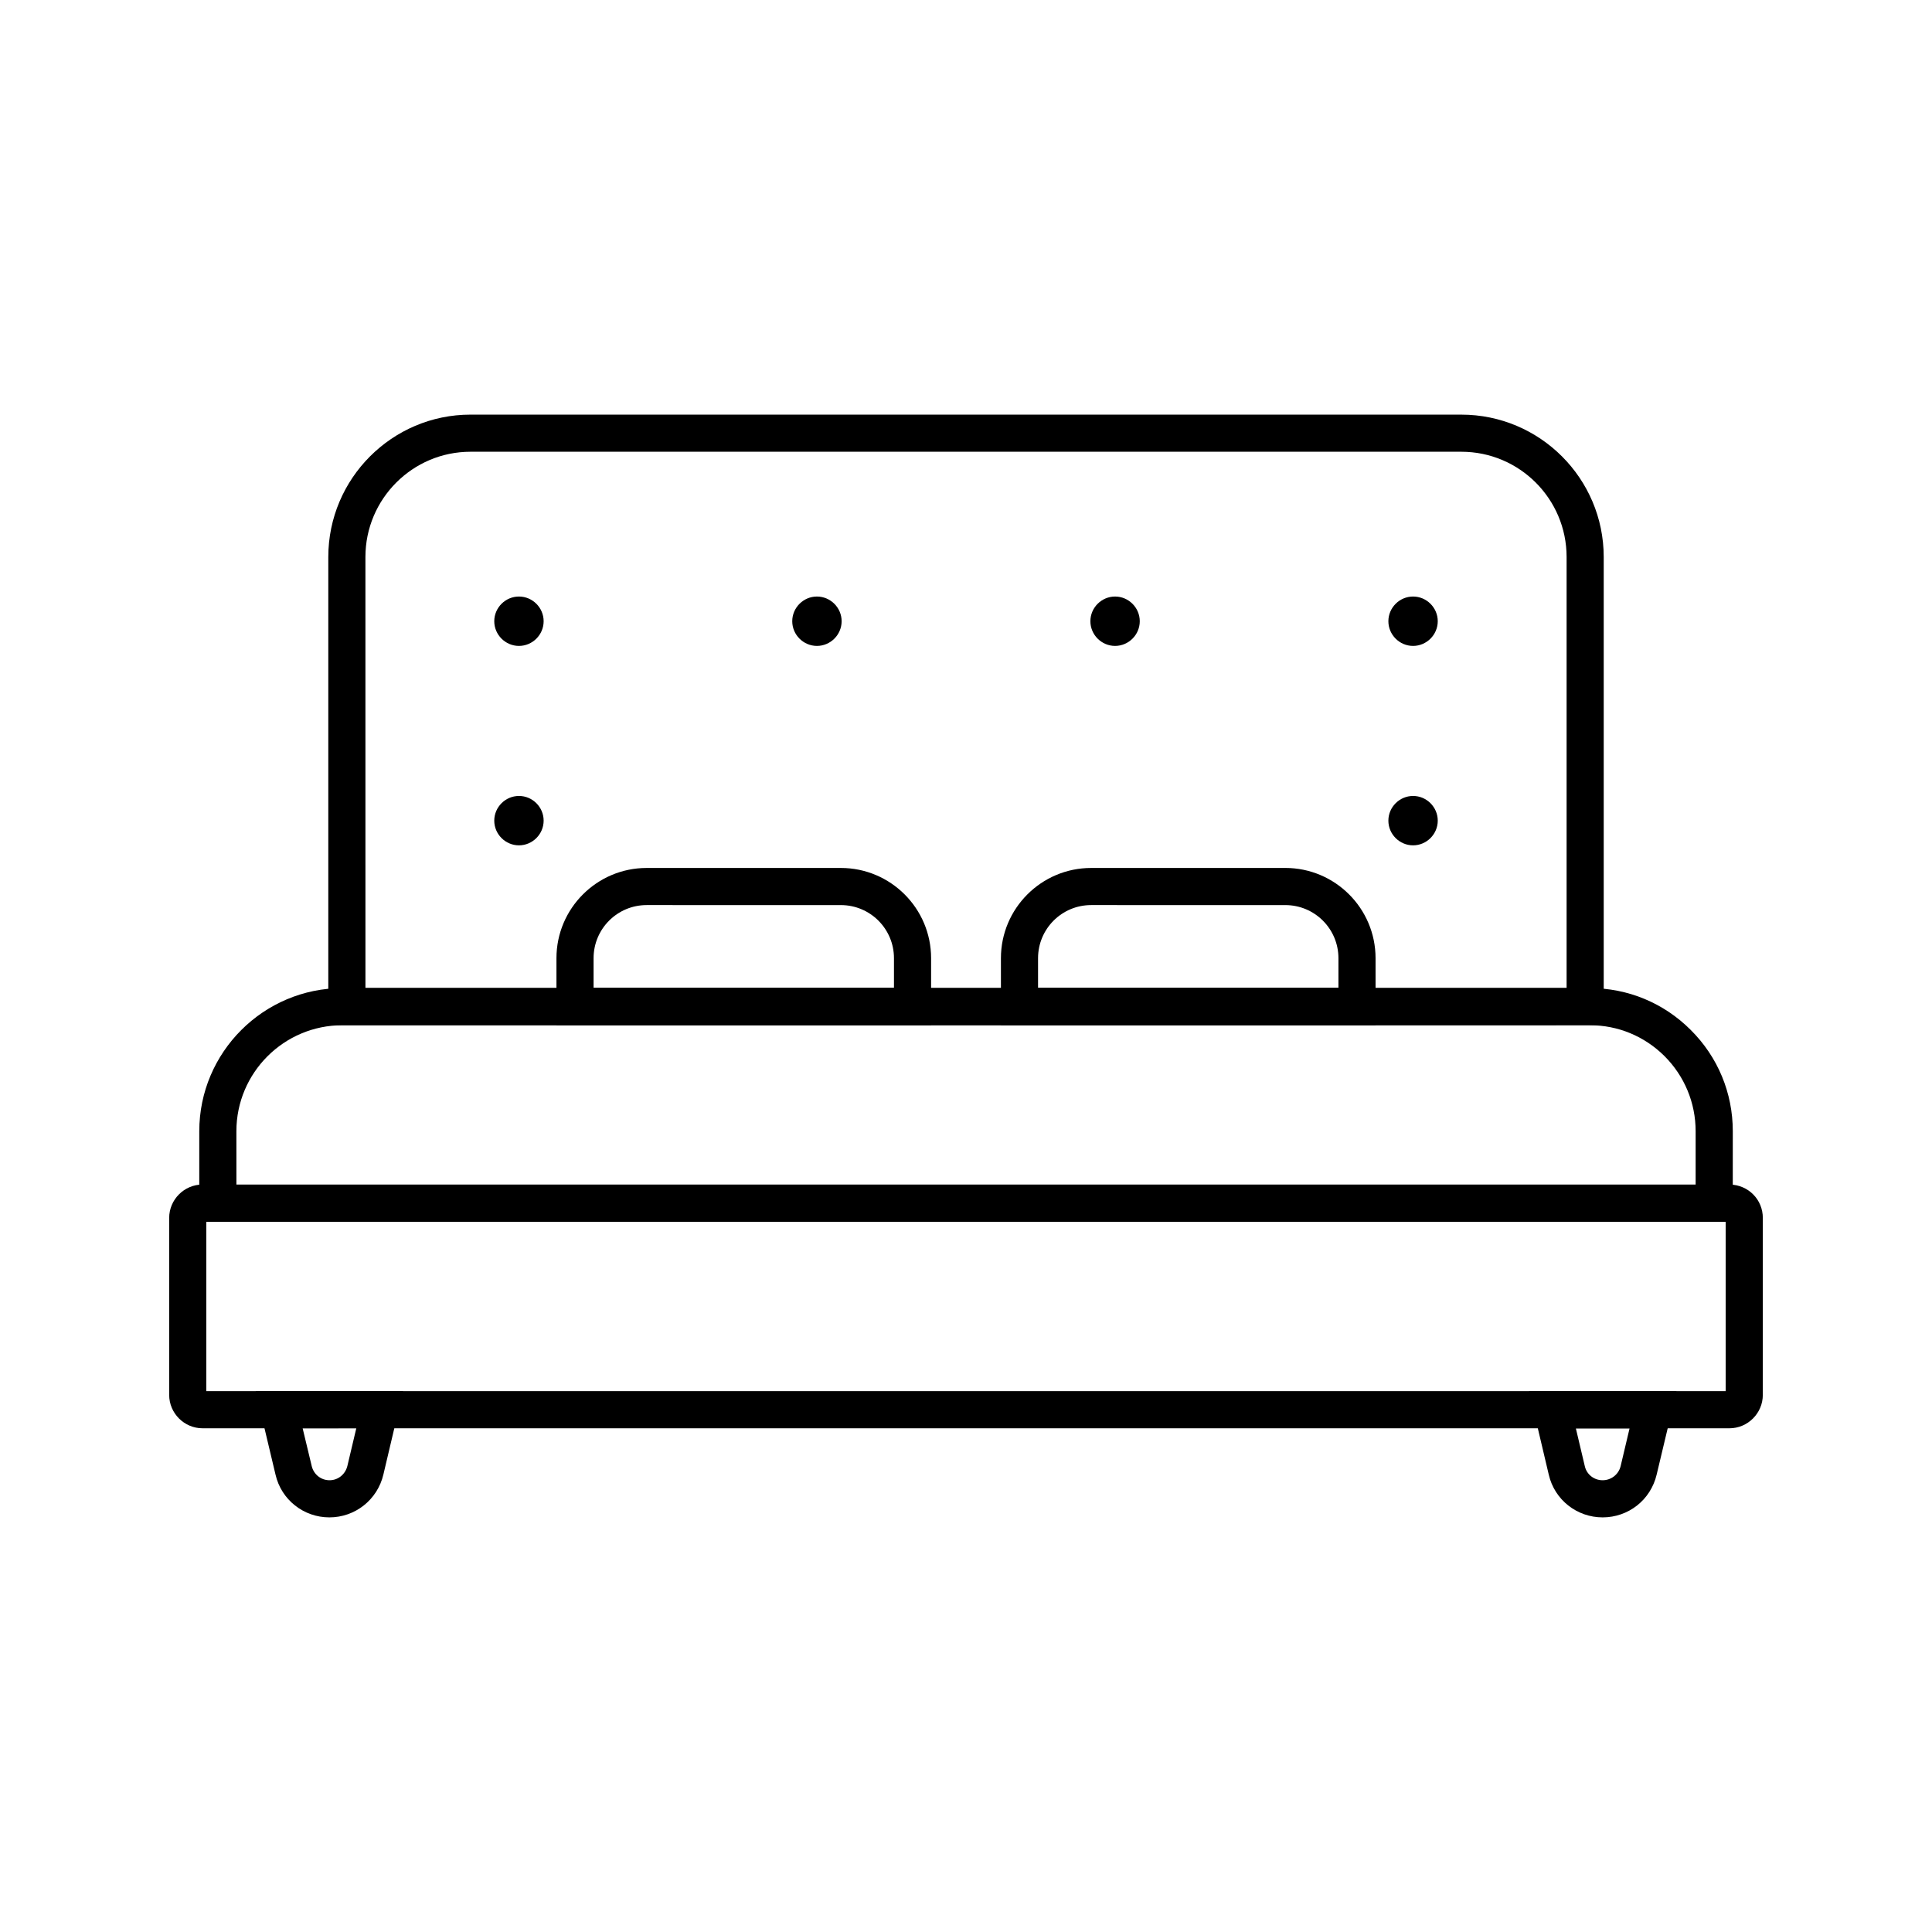
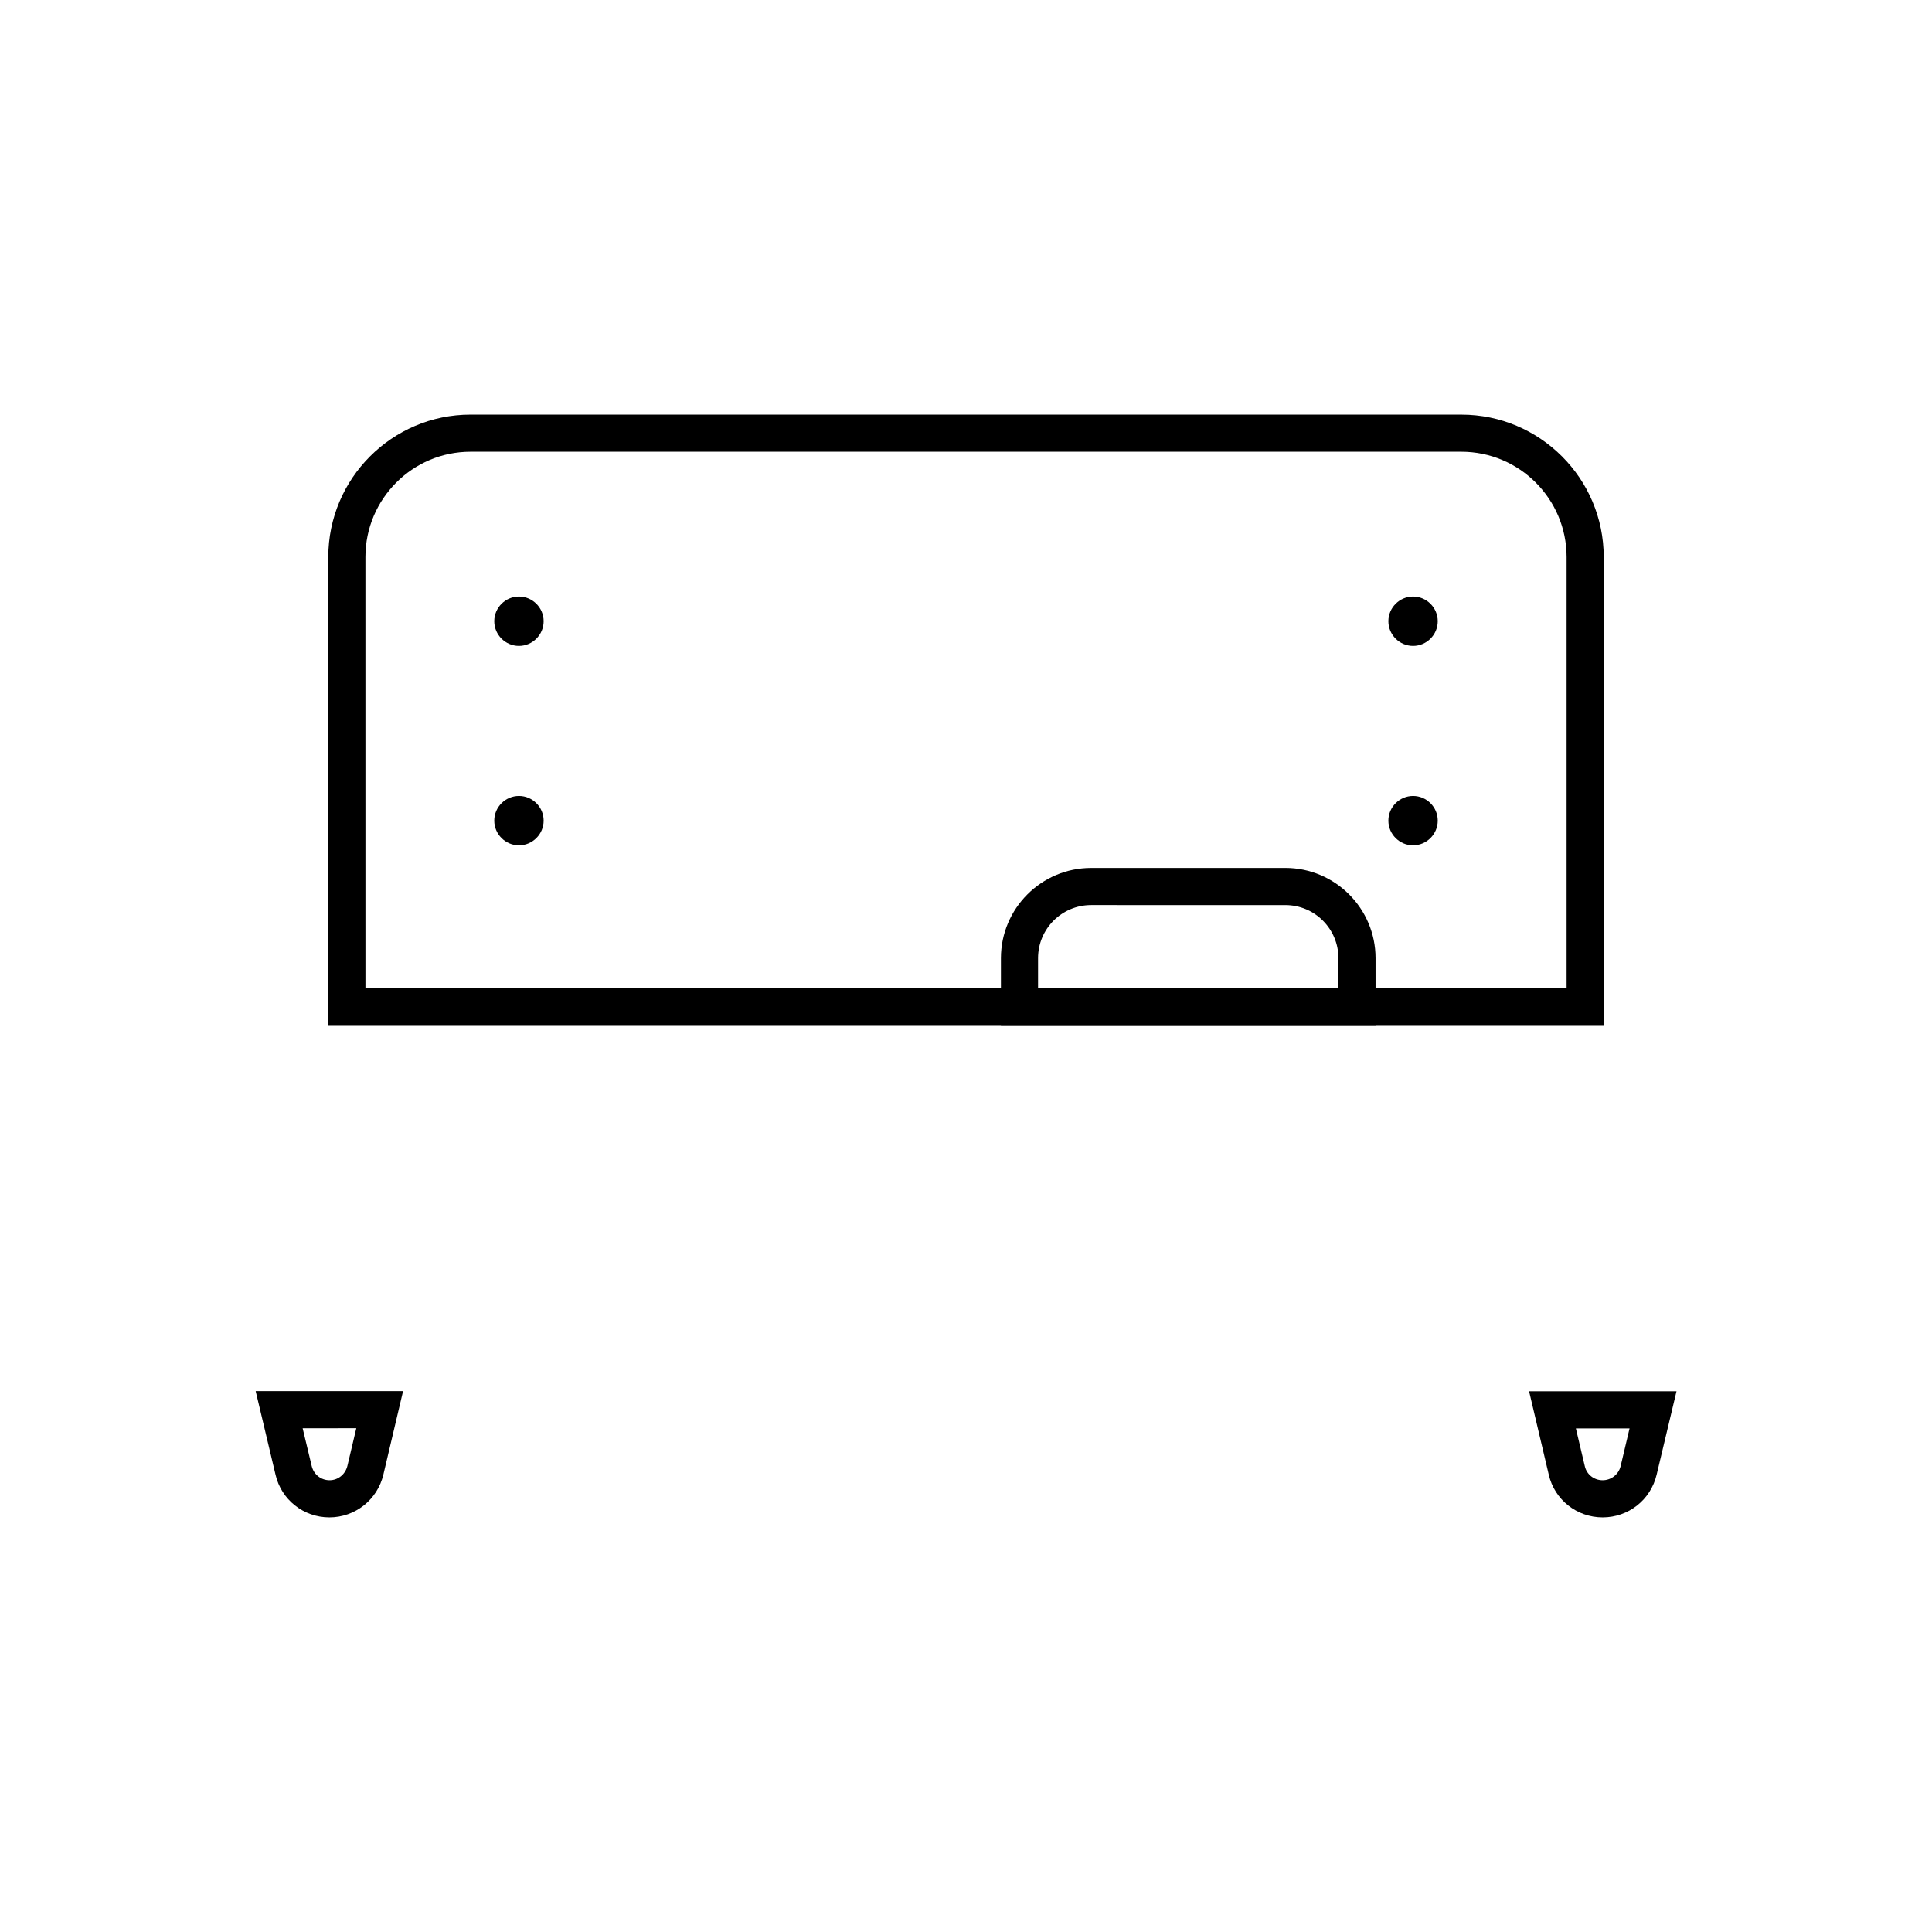
<svg xmlns="http://www.w3.org/2000/svg" fill="#000000" width="800px" height="800px" version="1.1" viewBox="144 144 512 512">
  <g>
    <path d="m531.27 253.88h-262.58c-20.762 0-37.688 16.926-37.688 37.738v124.04h338v-124.04c0-20.809-16.922-37.734-37.734-37.734zm-290.43 37.734c0-15.398 12.496-27.898 27.848-27.898h262.58c15.398 0 27.898 12.496 27.898 27.898v114.2h-318.32z" />
    <path d="m568.71 546.12c-6.84 0-12.742-4.676-14.27-11.316l-5.215-22.09h39.066l-5.266 22.094c-1.574 6.641-7.43 11.312-14.316 11.312zm-7.086-23.566 2.363 9.988c0.492 2.215 2.461 3.738 4.723 3.738s4.231-1.523 4.773-3.738l2.363-9.988z" />
    <path d="m231.29 546.12c-6.84 0-12.742-4.676-14.27-11.316l-5.266-22.141h39.066l-5.215 22.09c-1.574 6.695-7.481 11.367-14.316 11.367zm-7.086-23.613 2.41 10.035c0.543 2.215 2.461 3.738 4.723 3.738 2.262 0 4.184-1.574 4.723-3.789l2.363-9.988z" />
    <path d="m288.07 308.63c0 3.59-2.953 6.543-6.543 6.543-3.59 0-6.543-2.953-6.543-6.543 0-3.59 2.953-6.543 6.543-6.543 3.594 0 6.543 2.953 6.543 6.543z" />
-     <path d="m367.04 308.63c0 3.59-2.953 6.543-6.543 6.543-3.59 0-6.543-2.953-6.543-6.543 0-3.59 2.953-6.543 6.543-6.543 3.59 0 6.543 2.953 6.543 6.543z" />
-     <path d="m446.05 308.63c0 3.59-2.953 6.543-6.543 6.543-3.59 0-6.543-2.953-6.543-6.543 0-3.59 2.953-6.543 6.543-6.543 3.59 0 6.543 2.953 6.543 6.543z" />
-     <path d="m525.02 308.63c0 3.59-2.953 6.543-6.543 6.543s-6.543-2.953-6.543-6.543c0-3.59 2.953-6.543 6.543-6.543s6.543 2.953 6.543 6.543z" />
+     <path d="m525.02 308.63c0 3.59-2.953 6.543-6.543 6.543s-6.543-2.953-6.543-6.543c0-3.59 2.953-6.543 6.543-6.543s6.543 2.953 6.543 6.543" />
    <path d="m288.07 361.48c0 3.59-2.953 6.543-6.543 6.543-3.59 0-6.543-2.953-6.543-6.543 0-3.59 2.953-6.543 6.543-6.543 3.594-0.004 6.543 2.949 6.543 6.543z" />
    <path d="m525.02 361.48c0 3.59-2.953 6.543-6.543 6.543s-6.543-2.953-6.543-6.543c0-3.59 2.953-6.543 6.543-6.543 3.59-0.004 6.543 2.949 6.543 6.543z" />
-     <path d="m602.31 522.51h-404.62c-4.871 0-8.855-3.984-8.855-8.855v-46.887c0-4.871 3.984-8.855 8.855-8.855h404.72c4.922 0.098 8.758 3.984 8.758 8.855l-0.004 46.887c0 4.871-3.984 8.855-8.855 8.855zm-403.64-9.84h402.65v-44.918l-402.65-0.004z" />
-     <path d="m603.2 467.8h-406.39v-24.012c0-20.91 17.023-37.934 37.934-37.934h330.48 0.098c10.086 0 19.582 3.938 26.715 11.07 7.234 7.184 11.172 16.73 11.172 26.863zm-396.55-9.84h386.71v-14.172c0-7.527-2.953-14.613-8.266-19.926-5.312-5.266-12.301-8.168-19.777-8.168h-0.098l-330.48 0.004c-15.5 0-28.094 12.594-28.094 28.094z" />
-     <path d="m390.75 415.64h-99.285v-17.711c0-13.188 10.727-23.91 23.91-23.91h51.465c13.188 0 23.91 10.727 23.91 23.91zm-89.445-9.84h79.605v-7.871c0-7.773-6.297-14.07-14.07-14.07l-51.465-0.004c-7.773 0-14.07 6.297-14.07 14.07z" />
    <path d="m508.54 415.64h-99.285v-17.711c0-13.188 10.727-23.91 23.91-23.91l51.461-0.004c13.188 0 23.91 10.727 23.91 23.91zm-89.445-9.84h79.605v-7.871c0-7.773-6.297-14.07-14.07-14.07l-51.465-0.004c-7.773 0-14.07 6.297-14.07 14.07z" />
  </g>
</svg>